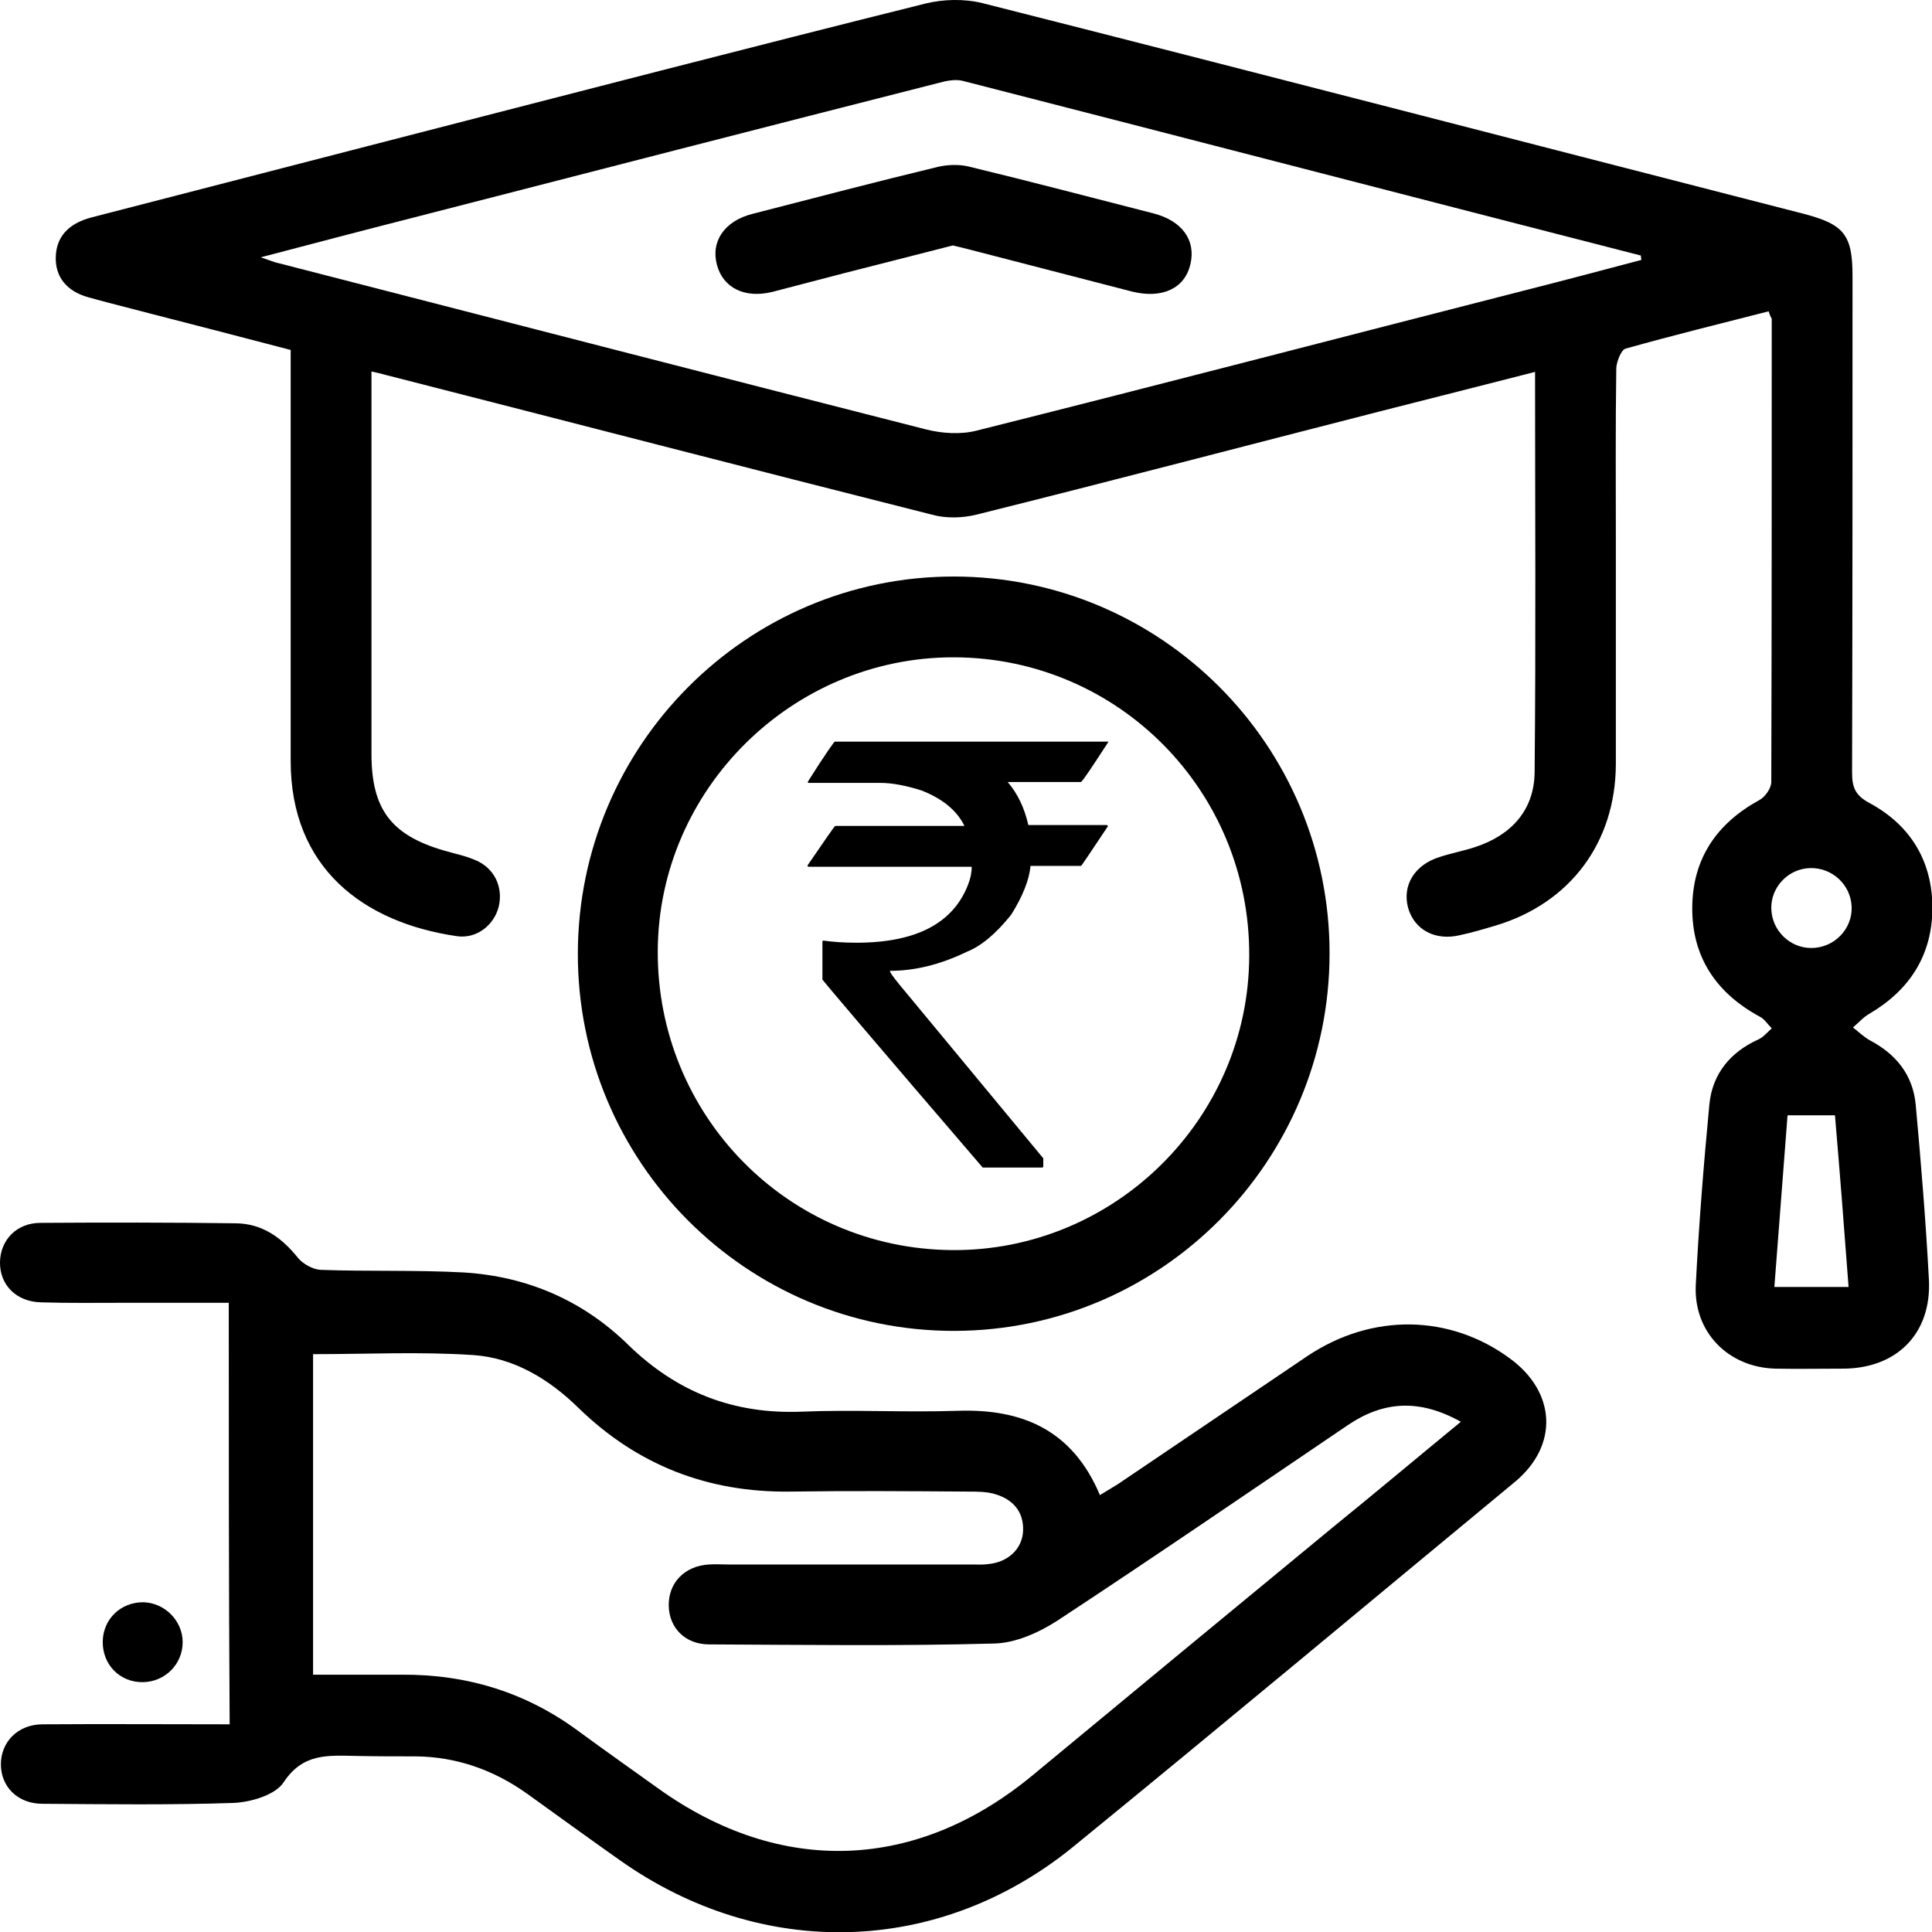
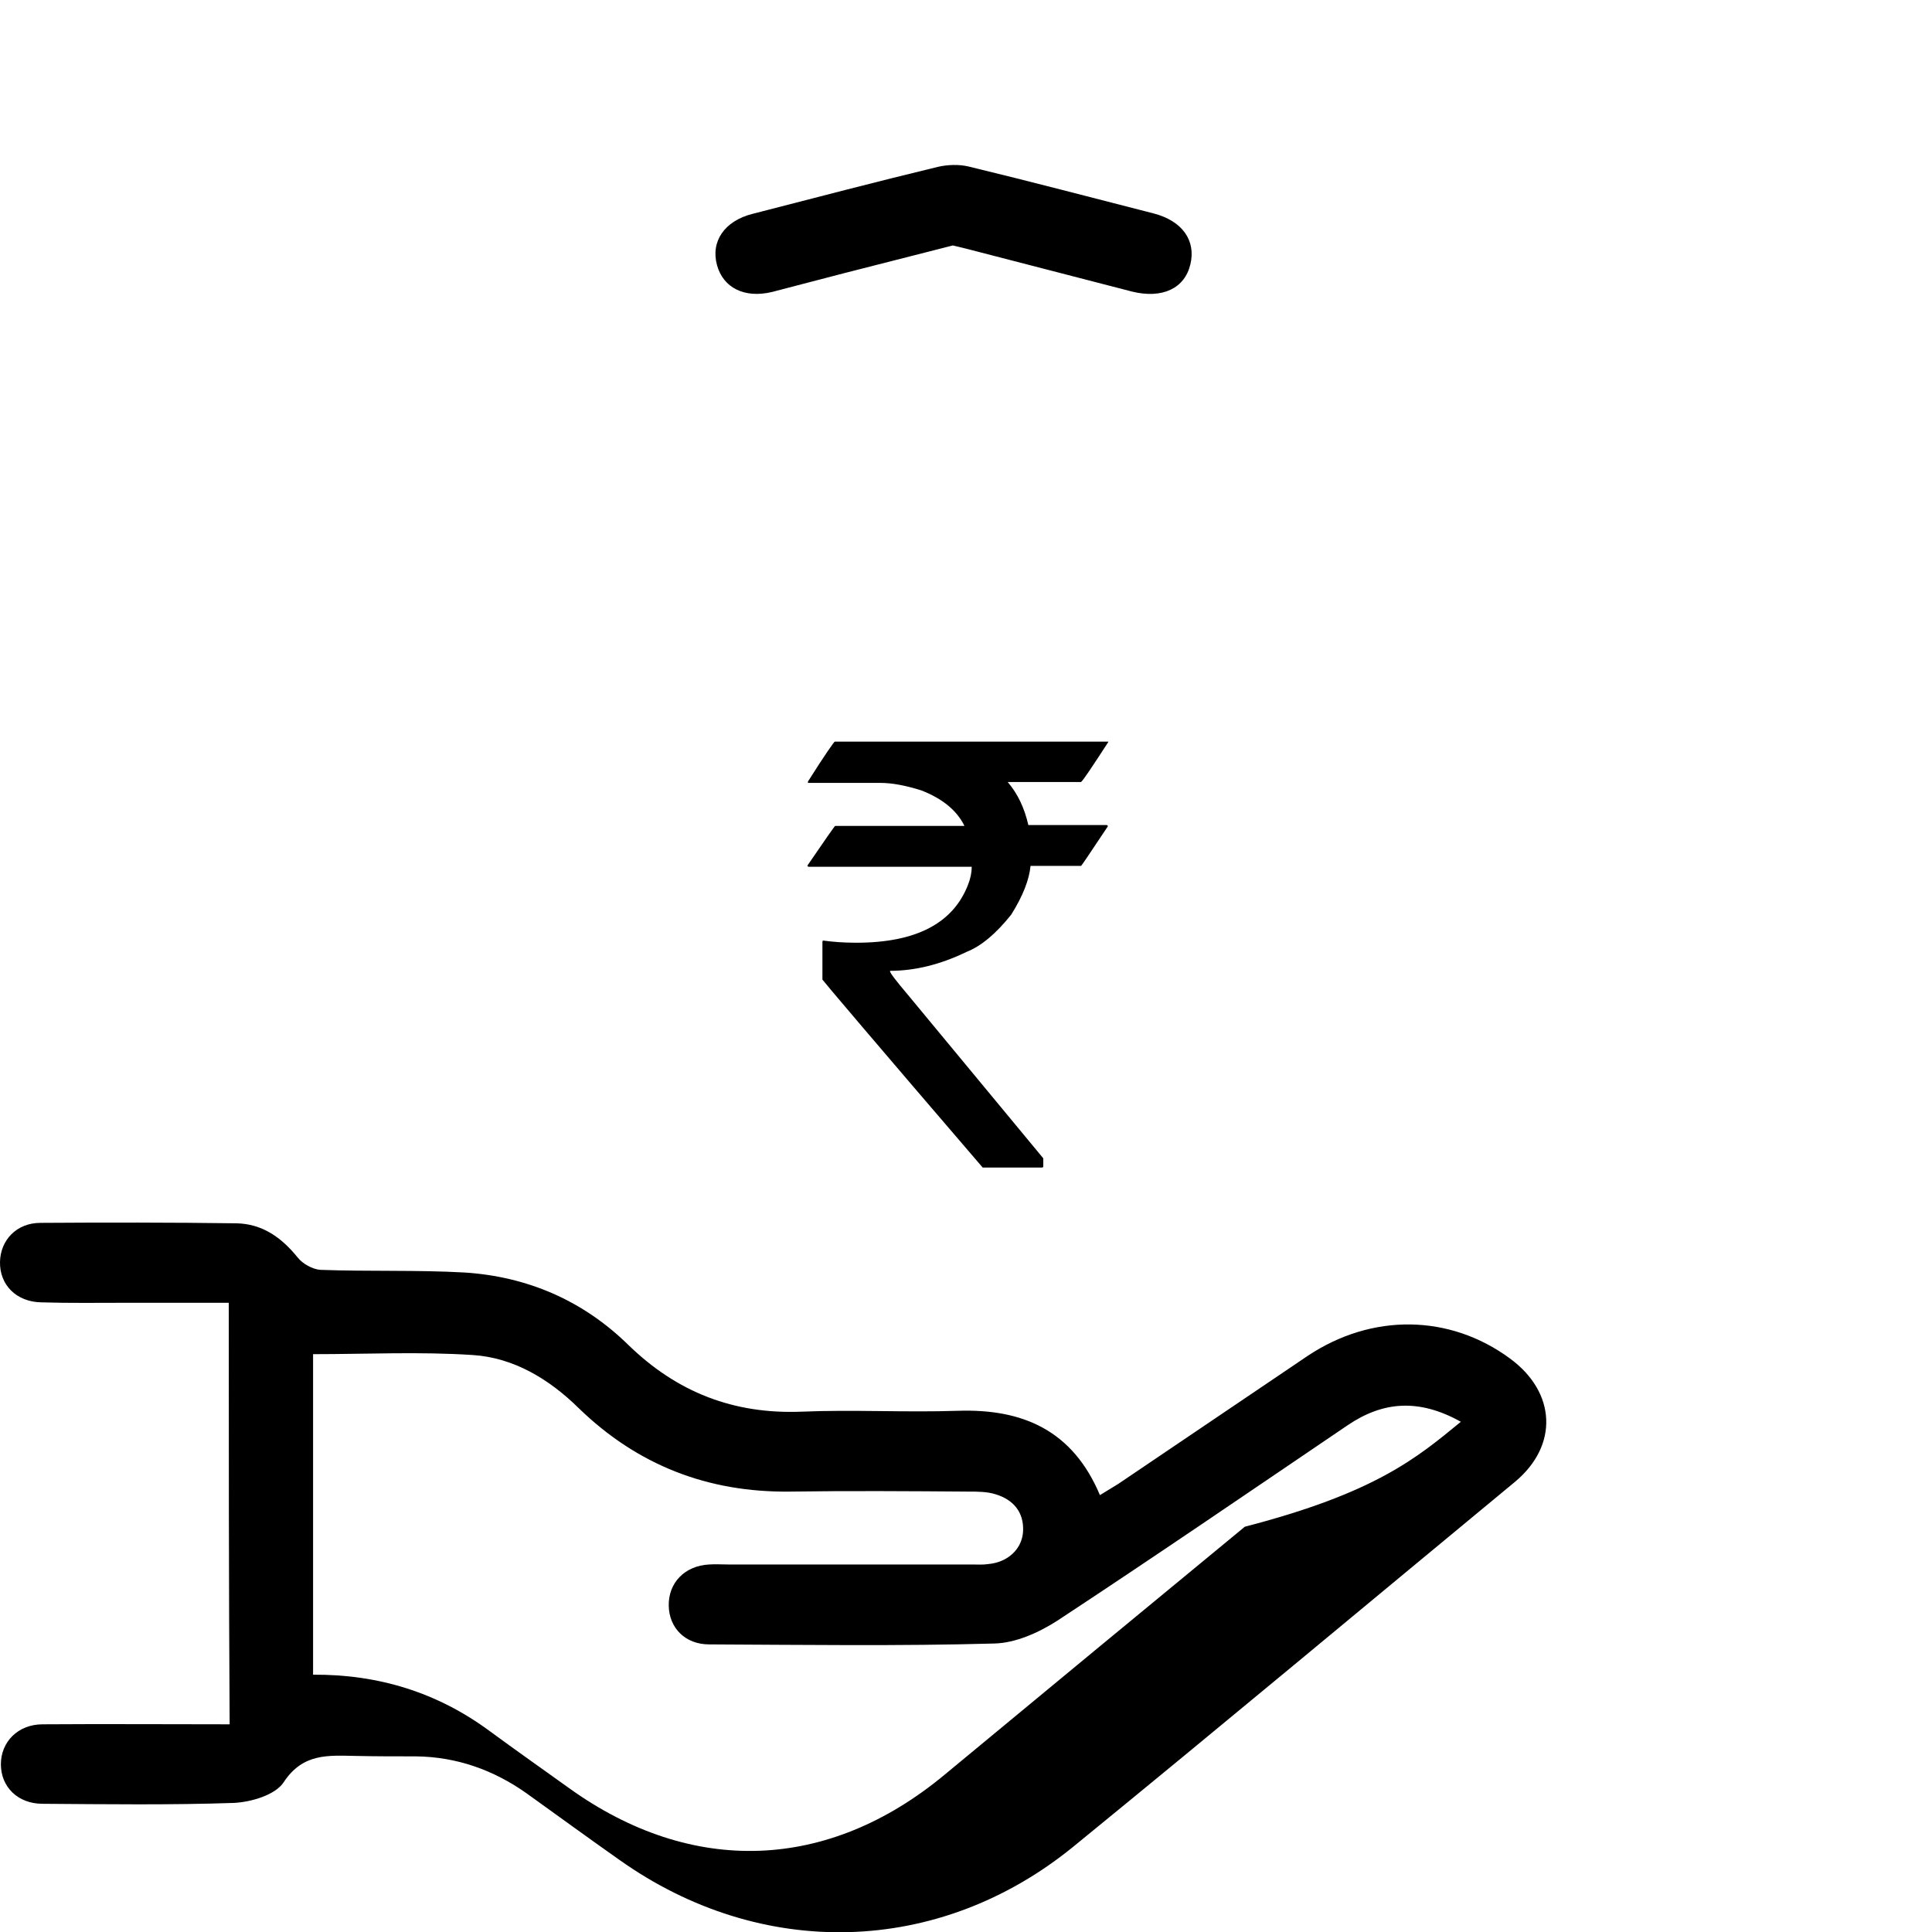
<svg xmlns="http://www.w3.org/2000/svg" version="1.1" id="Layer_1" x="0px" y="0px" viewBox="0 0 44 44" style="enable-background:new 0 0 44 44;" xml:space="preserve">
  <style type="text/css">
	.st0{fill:#E5E5E5;}
	.st1{fill:url(#SVGID_1_);}
	.st2{fill:url(#SVGID_00000182503812512703084940000013957573924870598842_);}
	.st3{fill:#CA0D35;}
	.st4{opacity:0.49;fill:#024C89;}
	.st5{fill:#000000;}
	.st6{fill:none;stroke:#000000;stroke-miterlimit:10;}
	.st7{fill:url(#SVGID_00000165213535794591050880000000844498386363673238_);}
	.st8{fill:url(#SVGID_00000131333137231926110280000011476693581018769074_);}
	.st9{fill:url(#SVGID_00000007420563012354454670000015450701902019938744_);}
	.st10{fill:url(#SVGID_00000014627825059363772530000000628247573695765435_);}
	.st11{fill:url(#SVGID_00000125582017365046246090000015499574587561016767_);}
	.st12{fill:url(#SVGID_00000180333685956289935430000010570846886466752386_);}
	.st13{fill:url(#SVGID_00000124141904155465456460000014805795264414640776_);}
	.st14{fill:url(#SVGID_00000103240536695180408030000006930673828722453660_);}
	.st15{fill:url(#SVGID_00000014621700285696800160000013891277102461235354_);}
	.st16{fill:url(#SVGID_00000155125992188924070690000006493310509708897439_);}
	.st17{fill:url(#SVGID_00000116233657416543755490000006778378800489432452_);}
	.st18{fill:url(#SVGID_00000030477168677366889900000015858111196766936747_);}
	.st19{fill-rule:evenodd;clip-rule:evenodd;fill:#CA0D35;}
	.st20{fill-rule:evenodd;clip-rule:evenodd;fill:#000000;}
	.st21{fill:#024C89;}
	.st22{fill:url(#SVGID_00000060004704149724633590000007742651068838306998_);}
	.st23{fill:url(#SVGID_00000021078227156736041430000015142263155491127711_);}
	.st24{fill:url(#SVGID_00000127756524584353280950000015614979306673482907_);}
	.st25{fill:url(#SVGID_00000142149966354197329000000011458432878766047909_);}
	.st26{fill:url(#SVGID_00000049933515279123753830000007202843550185203590_);}
	.st27{fill:url(#SVGID_00000050650671274130066700000004684907064818561167_);}
	.st28{fill:url(#SVGID_00000049188642544425248030000006026548871420378769_);}
	.st29{fill:url(#SVGID_00000075873096287864624550000006124815871302887311_);}
	.st30{fill:url(#SVGID_00000070805387236827266340000007573557343194349217_);}
	.st31{fill:url(#SVGID_00000101064966730331742270000012038464872937398432_);}
	.st32{fill:url(#SVGID_00000029732338649203026030000017277305811231782299_);}
	.st33{fill:url(#SVGID_00000083079333724693248880000015485217999513376925_);}
	.st34{fill:url(#SVGID_00000156581860459600700630000014163087780086700706_);}
	.st35{fill:url(#SVGID_00000146495505115302414070000005109788001702194346_);}
	.st36{fill:#CECECE;}
	.st37{fill:url(#SVGID_00000182528989474895951120000001545165836226408119_);}
	.st38{fill:url(#SVGID_00000047024894689517709490000002052112074886530726_);}
	.st39{fill:url(#SVGID_00000052088609489866644540000006532149025281961613_);}
	.st40{fill:url(#SVGID_00000163778287156628681900000000116324203266184359_);}
	.st41{fill:url(#SVGID_00000139256353494028820810000015157600258766608573_);}
	.st42{fill:url(#SVGID_00000001651090545018967710000013935929180536418978_);}
	.st43{fill:url(#SVGID_00000085236614311605663520000004264182227151855290_);}
	.st44{fill:url(#SVGID_00000143598223047554943490000007220395074698834847_);}
	.st45{fill:url(#SVGID_00000065781195040137000840000009181278112322531774_);}
	.st46{fill:url(#SVGID_00000130634189795001872220000007956581467760053433_);}
	.st47{fill:url(#SVGID_00000039845467158412469160000006236431799010363828_);}
	.st48{fill:url(#SVGID_00000027586508647264507190000007712125575926735032_);}
	.st49{fill:url(#SVGID_00000021091467714538825810000002292204270837939379_);}
	.st50{fill:url(#SVGID_00000182489896231375763000000009974023892063231383_);}
	.st51{clip-path:url(#SVGID_00000017480496275318690820000016158870385874348419_);fill:#000000;}
	.st52{clip-path:url(#SVGID_00000056418224606806619970000002766784740877821582_);fill:#000000;}
	.st53{clip-path:url(#SVGID_00000000903587836778607930000014856473807167819167_);fill:#000000;}
	.st54{clip-path:url(#SVGID_00000121971962737685476620000004189210234045844900_);fill:#000000;}
	.st55{clip-path:url(#SVGID_00000096739120827371639170000001896586774369650860_);fill:#000000;}
	.st56{clip-path:url(#SVGID_00000114796080788256435040000013054765675976702902_);fill:#000000;}
	.st57{clip-path:url(#SVGID_00000126324416294115682260000006017296143983058311_);fill:#000000;}
	.st58{clip-path:url(#SVGID_00000083786543029125295760000007713203353381420722_);fill:#000000;}
	.st59{clip-path:url(#SVGID_00000086652161673218950190000004405853991082940824_);fill:#000000;}
	.st60{clip-path:url(#SVGID_00000043425581827757319020000011953540224195788968_);fill:#000000;}
	.st61{clip-path:url(#SVGID_00000149366467146536785670000011512824844362641819_);fill:#000000;}
	.st62{clip-path:url(#SVGID_00000122693465442729451850000015959134870206896514_);fill:#000000;}
	.st63{clip-path:url(#SVGID_00000062912624018624142510000000180489058953008802_);fill:#000000;}
	.st64{clip-path:url(#SVGID_00000130634267916046655800000005099599749114753438_);fill:#000000;}
	.st65{clip-path:url(#SVGID_00000023994521003324799390000010735908499669974656_);fill:#000000;}
	.st66{clip-path:url(#SVGID_00000041995353866328573590000002882270307657909930_);fill:#000000;}
	.st67{clip-path:url(#SVGID_00000067200599555837454900000012860960613669308320_);fill:#000000;}
	.st68{clip-path:url(#SVGID_00000059311037165448628590000015240864502114379670_);fill:#000000;}
	.st69{clip-path:url(#SVGID_00000008871472322798028750000014551756634781478541_);fill:#000000;}
	.st70{clip-path:url(#SVGID_00000128464138507793251180000004580862789564092343_);fill:#000000;}
	.st71{clip-path:url(#SVGID_00000036238130414945189140000010024508629312664966_);fill:#000000;}
	.st72{clip-path:url(#SVGID_00000041981480608568578850000001773275412872326806_);fill:#000000;}
	.st73{clip-path:url(#SVGID_00000125582348947633063190000000335362895820305599_);fill:#000000;}
	.st74{clip-path:url(#SVGID_00000111895373169328611630000014749102721568930726_);fill:#000000;}
	.st75{clip-path:url(#SVGID_00000119092984217513065220000002665109784795256998_);fill:#000000;}
	.st76{clip-path:url(#SVGID_00000082329287904696864540000016198635259850058369_);fill:#000000;}
	.st77{clip-path:url(#SVGID_00000183966185560202305670000013148865182038118315_);fill:#000000;}
	.st78{clip-path:url(#SVGID_00000084496080643822604620000011216595367226926464_);fill:#000000;}
	.st79{clip-path:url(#SVGID_00000111901708633760420570000007583698005181008294_);fill:#000000;}
	.st80{clip-path:url(#SVGID_00000159444431512883672250000012274258533508964234_);fill:#000000;}
	.st81{clip-path:url(#SVGID_00000075864287020721107180000003445707413042988722_);fill:#000000;}
	.st82{clip-path:url(#SVGID_00000021817743847064382010000017154439739492092856_);fill:#000000;}
	.st83{clip-path:url(#SVGID_00000173130143088448050440000010129571991391194240_);fill:#000000;}
	.st84{clip-path:url(#SVGID_00000012437883693105580130000012485545917628116640_);fill:#000000;}
	.st85{clip-path:url(#SVGID_00000116924235579702314820000005639346169271214483_);fill:#000000;}
	.st86{clip-path:url(#SVGID_00000060019818541173716180000008634881728211888285_);fill:#000000;}
	.st87{clip-path:url(#SVGID_00000065055843985779421580000000669903032161999548_);fill:#000000;}
	.st88{clip-path:url(#SVGID_00000026880033398934457060000008453595274802351504_);fill:#000000;}
	.st89{clip-path:url(#SVGID_00000001640894062110742760000011801444271785924019_);fill:#000000;}
	.st90{clip-path:url(#SVGID_00000025431732991561704700000012969436826196881844_);fill:#000000;}
	.st91{clip-path:url(#SVGID_00000032612067874188202770000008314136781224588705_);fill:#000000;}
	.st92{clip-path:url(#SVGID_00000148628999381347984820000002390162457751656873_);fill:#000000;}
	.st93{clip-path:url(#SVGID_00000182522643607568039370000005319389815679632004_);fill:#000000;}
	.st94{clip-path:url(#SVGID_00000062179182664658468270000013614147910327772316_);fill:#000000;}
	.st95{clip-path:url(#SVGID_00000041296251616239655410000003433736957000715141_);fill:#000000;}
	.st96{fill:url(#SVGID_00000154387709386766405850000007697119911566939269_);}
	.st97{fill:url(#SVGID_00000152244163458568938220000009023698592782327171_);}
	.st98{fill:url(#SVGID_00000106113992616763810620000009409233494932222392_);}
	.st99{fill:url(#SVGID_00000096028778668737268530000003014651877125837963_);}
	.st100{fill:url(#SVGID_00000170280306476911306790000016665375948110280634_);}
	.st101{fill:url(#SVGID_00000158026522822707049700000016122602485433644442_);}
	.st102{fill:url(#SVGID_00000075140655940067428020000001982535192858507159_);}
	.st103{fill:url(#SVGID_00000096737773083016965900000016964660220492038579_);}
	.st104{fill:url(#SVGID_00000110466360756937476410000008754328782856021121_);}
	.st105{fill:url(#SVGID_00000149348305284251934790000016240982050067812024_);}
	.st106{fill:url(#SVGID_00000162324869271931288450000010325519000943016610_);}
	.st107{fill:url(#SVGID_00000133518443619869944040000013716555405106474884_);}
	.st108{clip-path:url(#SVGID_00000121995415868588087490000018007501099235710365_);fill:#000000;}
	.st109{clip-path:url(#SVGID_00000091701808847782312040000006483894621765927088_);fill:#000000;}
	.st110{clip-path:url(#SVGID_00000019639464071067409240000016355571713548010392_);fill:#000000;}
	.st111{clip-path:url(#SVGID_00000087389116263153052430000012894725045511611535_);fill:#000000;}
	.st112{clip-path:url(#SVGID_00000109716988147533500530000000052033401599742381_);fill:#000000;}
	.st113{clip-path:url(#SVGID_00000119111329424749598240000002016701564813518517_);fill:#000000;}
	.st114{clip-path:url(#SVGID_00000167376259723385761040000009520107436806394543_);fill:#000000;}
	.st115{clip-path:url(#SVGID_00000178179072251651834990000006750564831323814573_);fill:#000000;}
	.st116{clip-path:url(#SVGID_00000000937575071002318170000006424704767706565536_);fill:#000000;}
	.st117{clip-path:url(#SVGID_00000170993472300752889470000003325494407054396063_);fill:#000000;}
	.st118{clip-path:url(#SVGID_00000065756247240196440580000010114000925909042063_);fill:#000000;}
	.st119{clip-path:url(#SVGID_00000146498574240470326670000008789507979461204410_);fill:#000000;}
	.st120{clip-path:url(#SVGID_00000154394339517450851820000000640398009382029489_);fill:#000000;}
	.st121{clip-path:url(#SVGID_00000152959597036425751880000014932143247931880320_);fill:#000000;}
	.st122{clip-path:url(#SVGID_00000059998406258537895890000008347740380024481430_);fill:#000000;}
	.st123{clip-path:url(#SVGID_00000057849346944563008040000013534656195342729871_);fill:#000000;}
	.st124{clip-path:url(#SVGID_00000073701969899600555900000013754299250734609810_);fill:#000000;}
	.st125{clip-path:url(#SVGID_00000067945275341958287950000005899105233627242410_);fill:#000000;}
	.st126{clip-path:url(#SVGID_00000062892809809090923140000000135291364647120023_);fill:#000000;}
	.st127{clip-path:url(#SVGID_00000085967388459064785360000015131577113257044141_);fill:#000000;}
	.st128{clip-path:url(#SVGID_00000072967682218612838550000017559772061186387870_);fill:#000000;}
	.st129{clip-path:url(#SVGID_00000178913463647536855890000001421067823724953006_);fill:#000000;}
	.st130{clip-path:url(#SVGID_00000112602197453787186660000018165212267937424054_);fill:#000000;}
	.st131{clip-path:url(#SVGID_00000172401264554911213510000012951950723407040684_);fill:#000000;}
	.st132{clip-path:url(#SVGID_00000049194475029934574130000007401990677295405961_);fill:#000000;}
	.st133{clip-path:url(#SVGID_00000165929182220485517050000007845954606942732679_);fill:#000000;}
	.st134{clip-path:url(#SVGID_00000145039214044576307560000007866879416452071856_);fill:#000000;}
	.st135{clip-path:url(#SVGID_00000176034336324536684040000010411291145863119490_);fill:#000000;}
	.st136{clip-path:url(#SVGID_00000042014596290119851530000003337055527329589923_);fill:#000000;}
	.st137{clip-path:url(#SVGID_00000132778931586845931380000015160305683475138189_);fill:#000000;}
	.st138{clip-path:url(#SVGID_00000181809025501919582330000009816760185175377598_);fill:#000000;}
	.st139{clip-path:url(#SVGID_00000103222950368702347260000011915547793984469667_);fill:#000000;}
	.st140{clip-path:url(#SVGID_00000128459281148497549410000003701839040184404363_);fill:#000000;}
	.st141{clip-path:url(#SVGID_00000101074359863676317730000003709236041578360738_);fill:#000000;}
	.st142{clip-path:url(#SVGID_00000124148124093584194340000017892398643943297704_);fill:#000000;}
	.st143{clip-path:url(#SVGID_00000085220032906281084490000007926478519090866102_);fill:#000000;}
	.st144{clip-path:url(#SVGID_00000160165957275995575470000007409280475831694744_);fill:#000000;}
	.st145{clip-path:url(#SVGID_00000098900924189736983440000011015848790484455342_);fill:#000000;}
	.st146{clip-path:url(#SVGID_00000020378008775906598570000001566737896904652928_);fill:#000000;}
	.st147{clip-path:url(#SVGID_00000078732302824087684880000015044619573019783301_);fill:#000000;}
	.st148{clip-path:url(#SVGID_00000140008801542027719690000015072805423740868480_);fill:#000000;}
	.st149{clip-path:url(#SVGID_00000050639005902691461140000009681430388667106690_);fill:#000000;}
	.st150{clip-path:url(#SVGID_00000130620388257706095910000009197605851593072046_);fill:#000000;}
	.st151{clip-path:url(#SVGID_00000171713517333246310490000011091960776876154788_);fill:#000000;}
	.st152{clip-path:url(#SVGID_00000137817990739212882070000005284713566271939459_);fill:#000000;}
	.st153{fill:#CAF4FF;}
	.st154{fill:#1174B7;}
</style>
  <g>
    <g>
-       <path class="st5" d="M40.28,7.09c-1.1,0.28-2.19,0.55-3.26,0.85c-0.1,0.03-0.2,0.29-0.21,0.44c-0.02,1.33-0.01,2.66-0.01,3.99    c0,1.68,0,3.36,0,5.04c-0.01,1.78-1.04,3.16-2.74,3.67c-0.27,0.08-0.54,0.16-0.82,0.22c-0.56,0.13-1.03-0.13-1.17-0.62    c-0.14-0.51,0.14-0.98,0.71-1.16c0.27-0.09,0.55-0.14,0.82-0.23c0.82-0.27,1.34-0.84,1.35-1.7c0.03-3.02,0.01-6.05,0.01-9.12    c-1.17,0.3-2.32,0.59-3.46,0.88c-3.09,0.79-6.17,1.6-9.26,2.37c-0.32,0.08-0.7,0.09-1.02,0c-4.16-1.05-8.32-2.13-12.47-3.19    C8.68,8.51,8.6,8.49,8.46,8.46c0,0.21,0,0.37,0,0.54c0,2.72,0,5.45,0,8.17c0,1.26,0.45,1.85,1.65,2.2    c0.24,0.07,0.49,0.12,0.72,0.22c0.43,0.18,0.63,0.61,0.53,1.05c-0.1,0.42-0.5,0.75-0.96,0.68c-2.12-0.31-3.78-1.55-3.78-3.99    c0-2.93,0-5.86,0-8.79c0-0.17,0-0.35,0-0.57C5.55,7.69,4.47,7.41,3.38,7.13C2.93,7.01,2.47,6.9,2.01,6.77    c-0.5-0.14-0.75-0.47-0.74-0.91C1.28,5.4,1.55,5.09,2.09,4.95c2.32-0.6,4.64-1.2,6.97-1.8c4-1.03,8.01-2.07,12.02-3.07    c0.41-0.1,0.88-0.11,1.29-0.01c6.24,1.58,12.47,3.2,18.71,4.8c0.92,0.24,1.11,0.48,1.11,1.42c0,3.77,0,7.54-0.01,11.31    c0,0.34,0.08,0.52,0.4,0.69c0.94,0.51,1.43,1.33,1.43,2.4c-0.01,1.07-0.52,1.86-1.44,2.4c-0.14,0.08-0.25,0.21-0.37,0.31    c0.13,0.1,0.24,0.21,0.38,0.29c0.61,0.32,0.99,0.8,1.05,1.48c0.12,1.32,0.23,2.65,0.3,3.98c0.06,1.21-0.72,2.01-1.94,2.02    c-0.52,0-1.04,0.01-1.56,0c-1.07-0.03-1.86-0.83-1.81-1.9c0.07-1.38,0.18-2.75,0.31-4.12c0.07-0.7,0.48-1.19,1.12-1.48    c0.11-0.05,0.2-0.16,0.3-0.25c-0.09-0.09-0.17-0.22-0.28-0.27c-0.99-0.54-1.54-1.36-1.53-2.49c0.01-1.11,0.56-1.91,1.53-2.44    c0.13-0.07,0.27-0.27,0.27-0.41c0.01-3.52,0.01-7.03,0.01-10.55C40.33,7.22,40.31,7.19,40.28,7.09z M37.38,5.92    c0-0.03-0.01-0.06-0.01-0.1C32.22,4.5,27.07,3.16,21.92,1.84c-0.17-0.04-0.37,0-0.55,0.05c-4.01,1.02-8.01,2.05-12.01,3.08    c-1.1,0.28-2.2,0.57-3.42,0.89C6.17,5.94,6.27,5.98,6.37,6c4.9,1.26,9.81,2.53,14.72,3.78c0.36,0.09,0.78,0.12,1.14,0.03    c4.15-1.04,8.28-2.12,12.43-3.18C35.57,6.4,36.47,6.16,37.38,5.92z M42.1,29.31c-0.1-1.34-0.2-2.62-0.31-3.91    c-0.38,0-0.72,0-1.08,0c-0.1,1.32-0.2,2.6-0.3,3.91C41,29.31,41.52,29.31,42.1,29.31z M41.23,19.77c-0.5,0.01-0.9,0.43-0.89,0.92    c0.01,0.5,0.42,0.9,0.91,0.9c0.52,0,0.94-0.43,0.92-0.94C42.15,20.15,41.73,19.76,41.23,19.77z" />
-       <path class="st5" d="M5.21,29.67c-0.79,0-1.56,0-2.33,0c-0.65,0-1.3,0.01-1.94-0.01C0.37,29.65-0.01,29.26,0,28.74    c0.01-0.5,0.38-0.89,0.92-0.89c1.49-0.01,2.97-0.01,4.46,0.01c0.59,0.01,1.03,0.32,1.4,0.78c0.11,0.14,0.34,0.27,0.52,0.28    c1.09,0.04,2.18,0,3.27,0.06c1.44,0.09,2.71,0.64,3.74,1.65c1.11,1.08,2.4,1.58,3.94,1.52c1.18-0.05,2.37,0.02,3.56-0.02    c1.49-0.05,2.62,0.45,3.24,1.92c0.15-0.09,0.28-0.17,0.41-0.25c1.44-0.97,2.88-1.95,4.32-2.92c1.47-0.98,3.24-0.95,4.61,0.06    c1.05,0.77,1.11,1.98,0.11,2.81c-3.35,2.77-6.69,5.56-10.06,8.31c-3.06,2.49-7.1,2.59-10.33,0.3c-0.71-0.5-1.41-1.01-2.12-1.52    c-0.75-0.53-1.59-0.83-2.52-0.84c-0.46,0-0.92,0-1.37-0.01c-0.62-0.01-1.2-0.07-1.64,0.6c-0.19,0.29-0.74,0.45-1.13,0.47    c-1.45,0.05-2.91,0.03-4.36,0.02c-0.57,0-0.95-0.39-0.95-0.9c0-0.51,0.39-0.91,0.95-0.91c1.4-0.01,2.81,0,4.26,0    C5.21,36.06,5.21,32.89,5.21,29.67z M33.27,32.38c-0.95-0.53-1.77-0.47-2.58,0.08c-2.2,1.49-4.39,2.99-6.61,4.45    c-0.42,0.27-0.95,0.51-1.44,0.52c-2.16,0.06-4.33,0.03-6.49,0.02c-0.54,0-0.91-0.37-0.92-0.88c-0.01-0.52,0.36-0.91,0.92-0.94    c0.14-0.01,0.28,0,0.43,0c1.85,0,3.7,0,5.55,0c0.13,0,0.25,0.01,0.38-0.01c0.44-0.04,0.77-0.34,0.79-0.75    c0.02-0.44-0.23-0.72-0.63-0.84c-0.19-0.06-0.41-0.06-0.61-0.06c-1.36-0.01-2.72-0.02-4.08,0c-1.86,0.02-3.46-0.6-4.8-1.9    c-0.67-0.66-1.48-1.15-2.41-1.21c-1.2-0.08-2.42-0.02-3.64-0.02c0,2.42,0,4.84,0,7.3c0.7,0,1.36,0,2.02,0    c1.48-0.01,2.83,0.4,4.03,1.29c0.6,0.44,1.21,0.87,1.81,1.3c2.79,2,5.89,1.89,8.54-0.31c2.28-1.89,4.56-3.77,6.84-5.65    C31.32,34,32.26,33.21,33.27,32.38z" />
-       <path class="st5" d="M30.28,21.71c0,4.73-3.82,8.59-8.54,8.6c-4.74,0.01-8.59-3.85-8.58-8.6c0.01-4.73,3.84-8.58,8.56-8.58    C26.44,13.13,30.28,16.97,30.28,21.71z M21.73,14.97c-3.68-0.01-6.73,3-6.75,6.68c-0.02,3.75,2.96,6.79,6.7,6.82    c3.7,0.03,6.76-2.99,6.77-6.7C28.47,18.02,25.47,14.98,21.73,14.97z" />
-       <path class="st5" d="M4.16,37.4c0,0.5-0.4,0.9-0.9,0.91c-0.53,0.01-0.93-0.4-0.92-0.93c0.01-0.51,0.41-0.89,0.92-0.89    C3.75,36.5,4.16,36.91,4.16,37.4z" />
+       <path class="st5" d="M5.21,29.67c-0.79,0-1.56,0-2.33,0c-0.65,0-1.3,0.01-1.94-0.01C0.37,29.65-0.01,29.26,0,28.74    c0.01-0.5,0.38-0.89,0.92-0.89c1.49-0.01,2.97-0.01,4.46,0.01c0.59,0.01,1.03,0.32,1.4,0.78c0.11,0.14,0.34,0.27,0.52,0.28    c1.09,0.04,2.18,0,3.27,0.06c1.44,0.09,2.71,0.64,3.74,1.65c1.11,1.08,2.4,1.58,3.94,1.52c1.18-0.05,2.37,0.02,3.56-0.02    c1.49-0.05,2.62,0.45,3.24,1.92c0.15-0.09,0.28-0.17,0.41-0.25c1.44-0.97,2.88-1.95,4.32-2.92c1.47-0.98,3.24-0.95,4.61,0.06    c1.05,0.77,1.11,1.98,0.11,2.81c-3.35,2.77-6.69,5.56-10.06,8.31c-3.06,2.49-7.1,2.59-10.33,0.3c-0.71-0.5-1.41-1.01-2.12-1.52    c-0.75-0.53-1.59-0.83-2.52-0.84c-0.46,0-0.92,0-1.37-0.01c-0.62-0.01-1.2-0.07-1.64,0.6c-0.19,0.29-0.74,0.45-1.13,0.47    c-1.45,0.05-2.91,0.03-4.36,0.02c-0.57,0-0.95-0.39-0.95-0.9c0-0.51,0.39-0.91,0.95-0.91c1.4-0.01,2.81,0,4.26,0    C5.21,36.06,5.21,32.89,5.21,29.67z M33.27,32.38c-0.95-0.53-1.77-0.47-2.58,0.08c-2.2,1.49-4.39,2.99-6.61,4.45    c-0.42,0.27-0.95,0.51-1.44,0.52c-2.16,0.06-4.33,0.03-6.49,0.02c-0.54,0-0.91-0.37-0.92-0.88c-0.01-0.52,0.36-0.91,0.92-0.94    c0.14-0.01,0.28,0,0.43,0c1.85,0,3.7,0,5.55,0c0.13,0,0.25,0.01,0.38-0.01c0.44-0.04,0.77-0.34,0.79-0.75    c0.02-0.44-0.23-0.72-0.63-0.84c-0.19-0.06-0.41-0.06-0.61-0.06c-1.36-0.01-2.72-0.02-4.08,0c-1.86,0.02-3.46-0.6-4.8-1.9    c-0.67-0.66-1.48-1.15-2.41-1.21c-1.2-0.08-2.42-0.02-3.64-0.02c0,2.42,0,4.84,0,7.3c1.48-0.01,2.83,0.4,4.03,1.29c0.6,0.44,1.21,0.87,1.81,1.3c2.79,2,5.89,1.89,8.54-0.31c2.28-1.89,4.56-3.77,6.84-5.65    C31.32,34,32.26,33.21,33.27,32.38z" />
      <path class="st5" d="M21.7,5.59c-0.82,0.21-1.65,0.42-2.47,0.63c-0.55,0.14-1.1,0.29-1.65,0.43c-0.63,0.15-1.11-0.1-1.25-0.61    c-0.15-0.54,0.17-1.01,0.81-1.17c1.4-0.36,2.81-0.73,4.22-1.07c0.22-0.05,0.47-0.06,0.69-0.01c1.41,0.34,2.81,0.71,4.22,1.07    c0.66,0.17,0.97,0.62,0.84,1.16c-0.13,0.55-0.64,0.79-1.33,0.62c-1.25-0.32-2.5-0.65-3.75-0.97C21.92,5.64,21.82,5.62,21.7,5.59z" />
      <g>
        <path class="st5" d="M19.01,16.89h6.23v0.01c-0.37,0.57-0.57,0.87-0.62,0.91h-1.67c0.23,0.27,0.38,0.59,0.47,0.98h1.78     c0.02,0,0.03,0.01,0.03,0.03c-0.4,0.6-0.6,0.9-0.61,0.9h-1.15c-0.03,0.31-0.17,0.68-0.44,1.11c-0.35,0.44-0.69,0.72-1.02,0.85     c-0.6,0.29-1.18,0.43-1.74,0.43v0.01c0,0.04,0.14,0.22,0.41,0.54l3.08,3.72v0.18c0,0.02-0.01,0.03-0.03,0.03h-1.35     c-2.44-2.84-3.65-4.27-3.65-4.28v-0.86l0.01-0.03c0.22,0.03,0.47,0.05,0.76,0.05c1.36,0,2.21-0.44,2.55-1.33     c0.05-0.13,0.08-0.26,0.08-0.4h-3.71c-0.02,0-0.03-0.01-0.03-0.03c0.41-0.6,0.62-0.9,0.63-0.9h2.94v-0.01     c-0.17-0.34-0.49-0.61-0.98-0.8c-0.35-0.11-0.66-0.17-0.93-0.17H18.4v-0.03C18.79,17.18,19,16.89,19.01,16.89z" />
      </g>
    </g>
  </g>
</svg>